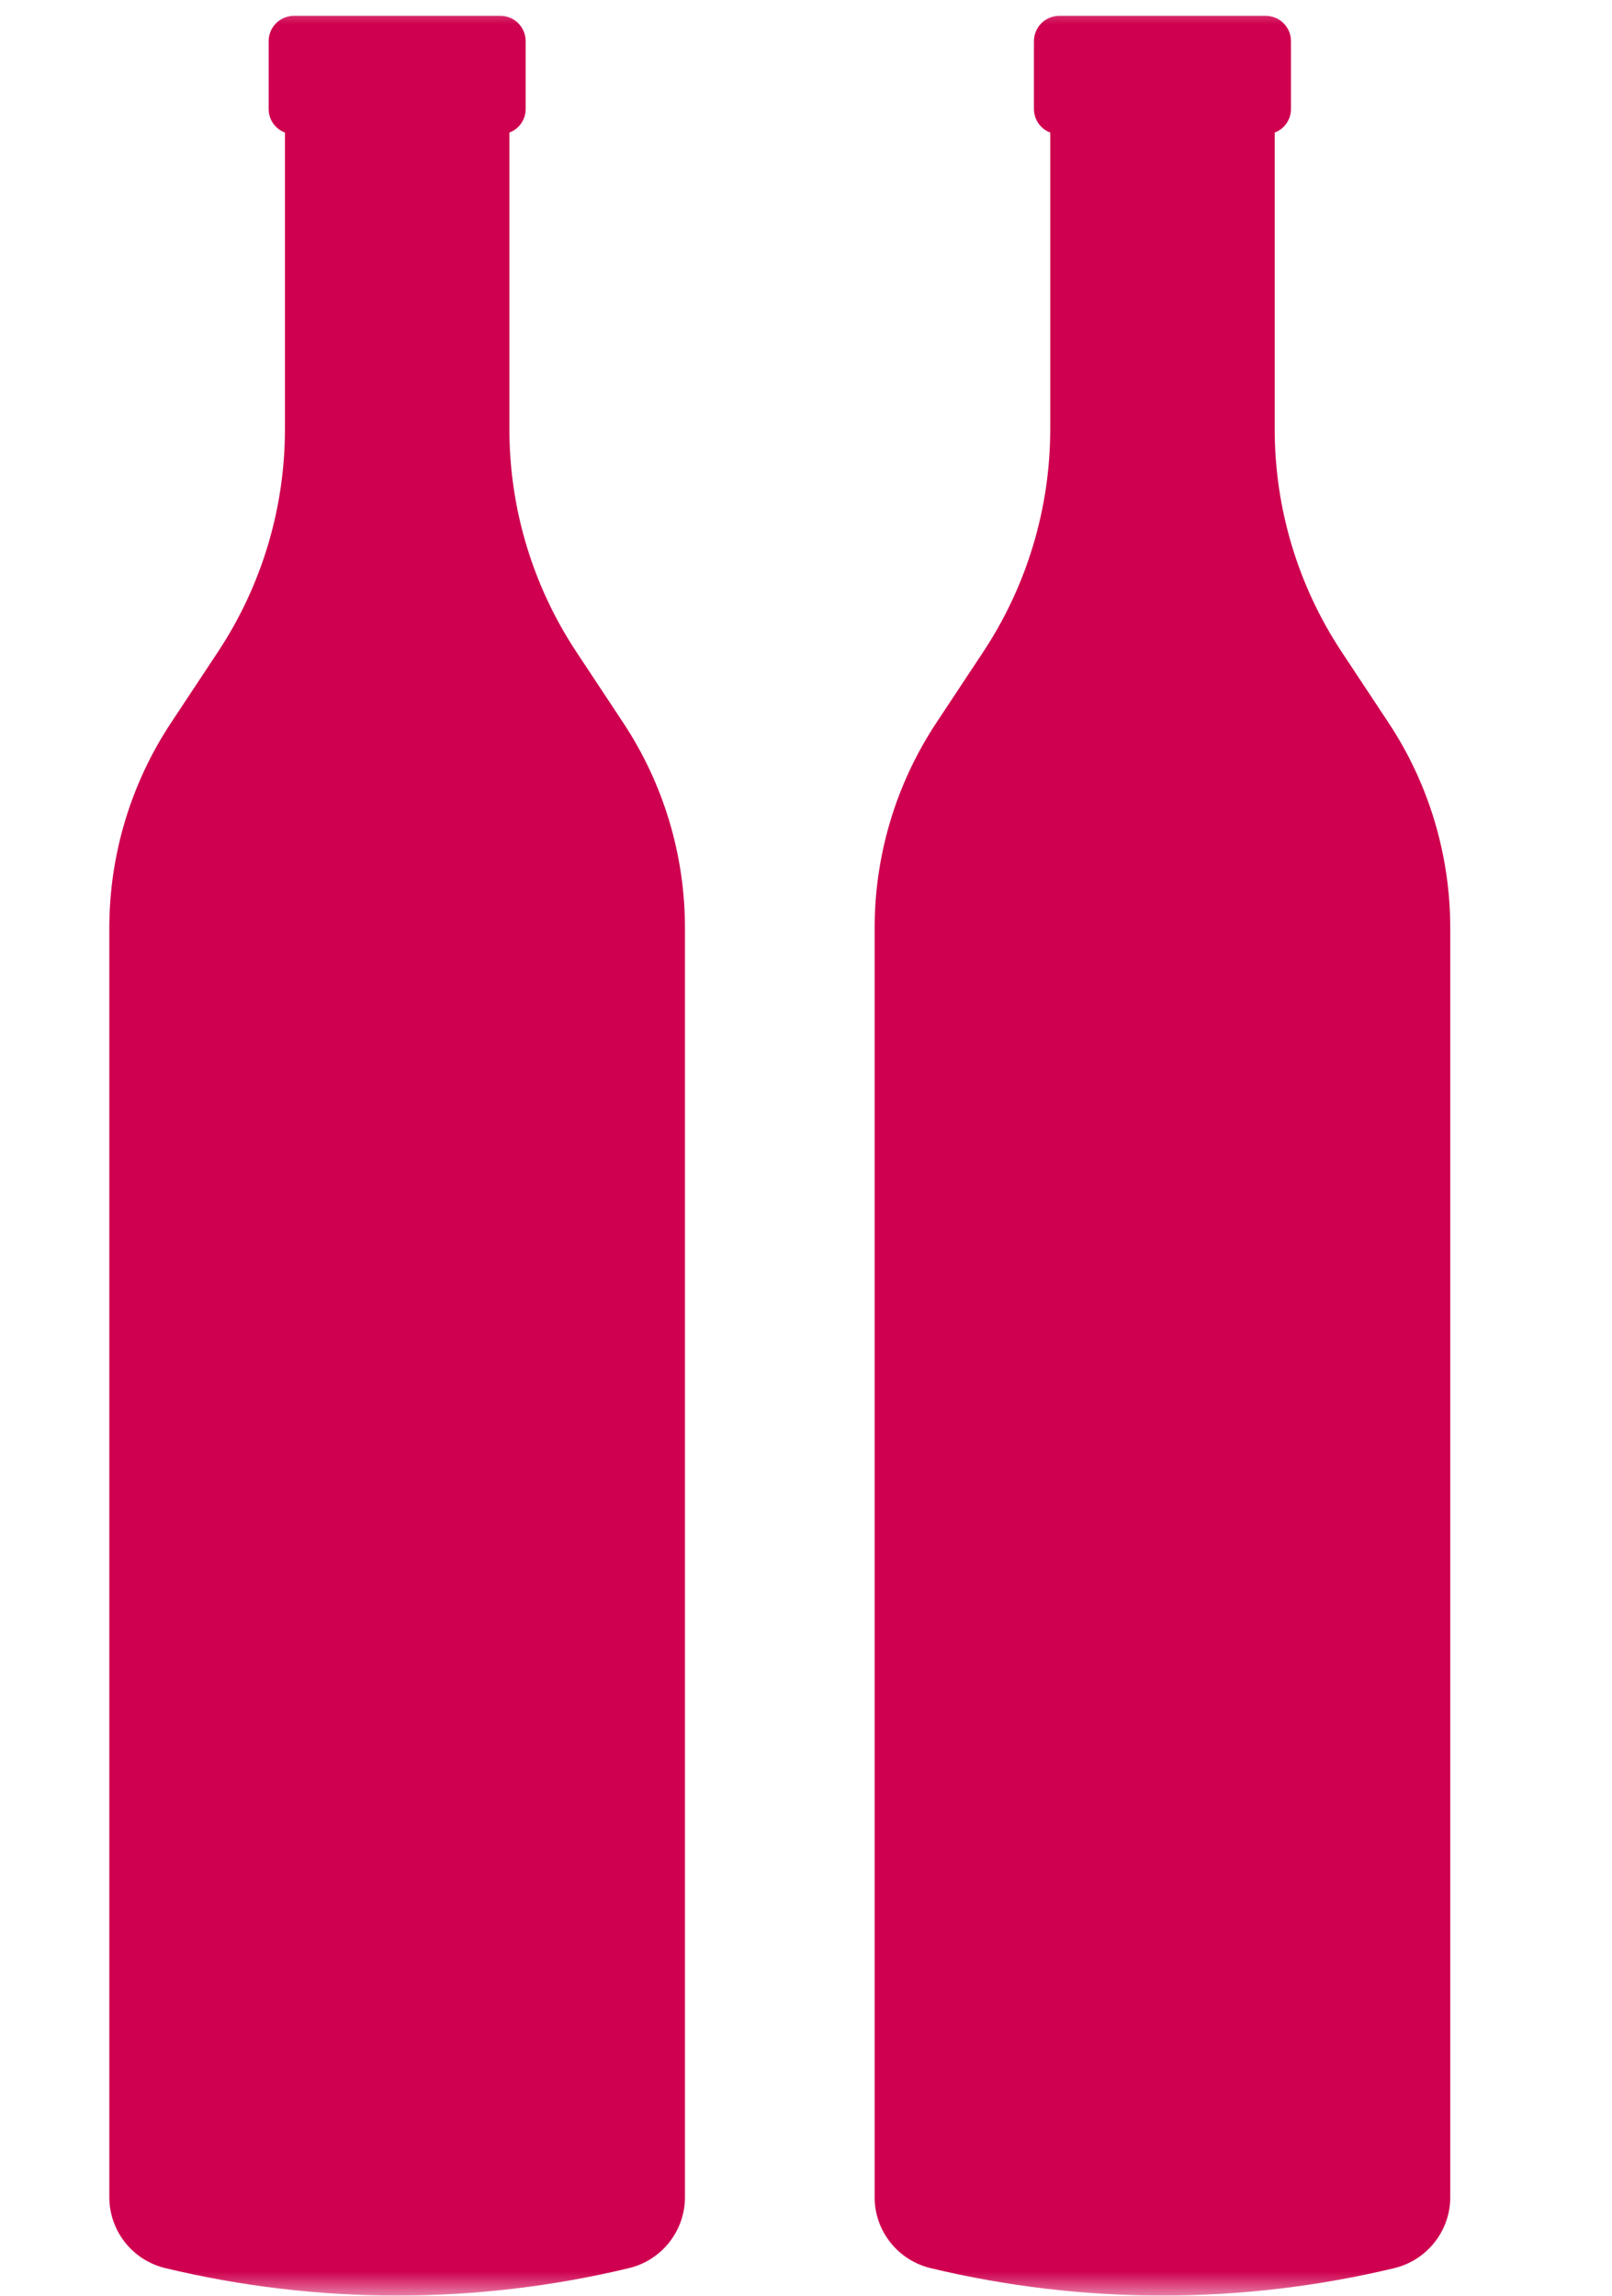
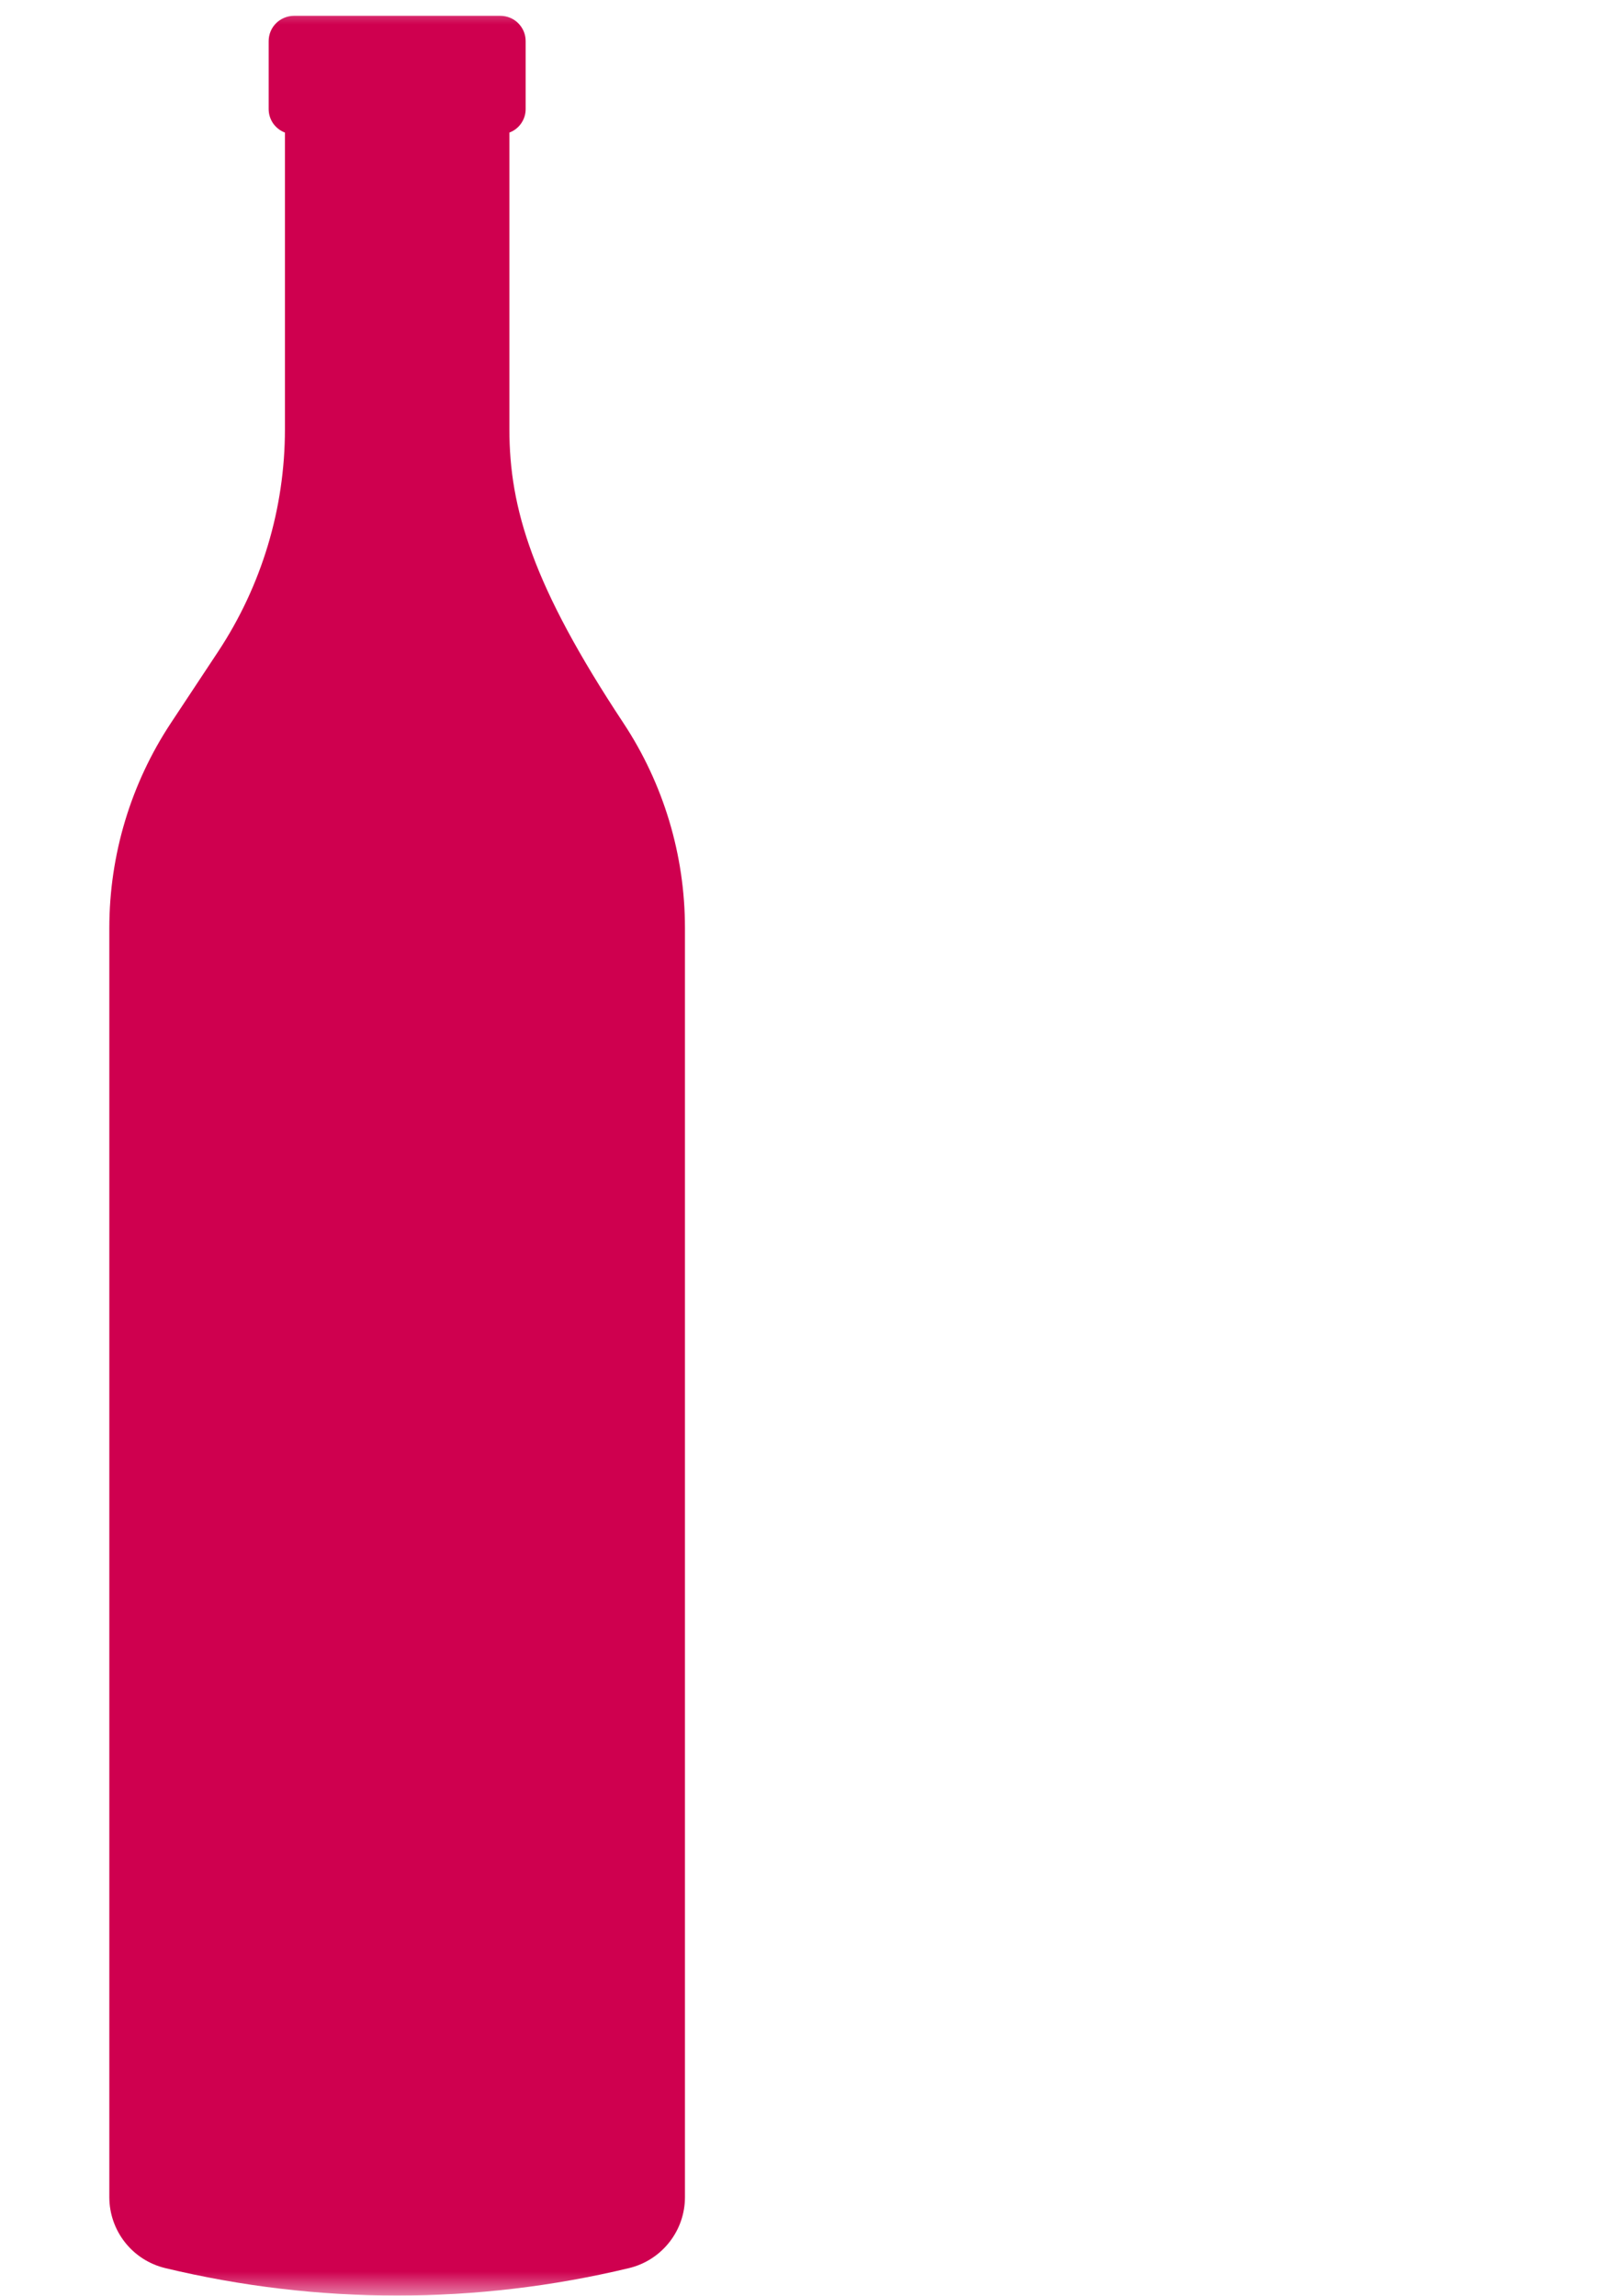
<svg xmlns="http://www.w3.org/2000/svg" width="33" height="47" viewBox="0 0 33 47" fill="none">
  <mask id="mask0_1411_7386" style="mask-type:alpha" maskUnits="userSpaceOnUse" x="0" y="0" width="33" height="47">
    <rect width="32.452" height="47" fill="#D9D9D9" />
  </mask>
  <g mask="url(#mask0_1411_7386)">
-     <path d="M8.127 0.324H6.017C5.949 0.324 5.882 0.338 5.819 0.364C5.756 0.39 5.699 0.428 5.651 0.476C5.603 0.524 5.565 0.581 5.539 0.644C5.513 0.707 5.5 0.775 5.5 0.843V2.234C5.5 2.338 5.532 2.44 5.591 2.526C5.651 2.611 5.735 2.677 5.833 2.714V8.788C5.833 10.407 5.357 11.991 4.464 13.342L3.501 14.798C2.677 16.044 2.238 17.504 2.238 18.998L2.238 44.985C2.239 45.32 2.352 45.645 2.559 45.907C2.766 46.17 3.056 46.355 3.382 46.434V46.434C6.503 47.184 9.757 47.184 12.878 46.434C13.204 46.355 13.494 46.169 13.701 45.906C13.909 45.643 14.022 45.318 14.022 44.982V18.997C14.022 17.504 13.583 16.044 12.76 14.799L11.797 13.343C10.904 11.992 10.428 10.408 10.428 8.789V2.714C10.526 2.677 10.61 2.612 10.669 2.526C10.729 2.44 10.761 2.338 10.761 2.234V0.843C10.761 0.774 10.748 0.707 10.722 0.644C10.696 0.581 10.657 0.524 10.609 0.475C10.561 0.427 10.504 0.389 10.441 0.363C10.377 0.337 10.31 0.324 10.242 0.324H8.131" fill="#CF004F" />
-     <path d="M23.794 0.324H21.684C21.616 0.324 21.549 0.338 21.486 0.364C21.423 0.39 21.366 0.428 21.318 0.476C21.27 0.524 21.232 0.581 21.206 0.644C21.18 0.707 21.166 0.775 21.166 0.843V2.234C21.167 2.338 21.199 2.44 21.258 2.526C21.318 2.611 21.402 2.677 21.5 2.714V8.788C21.499 10.407 21.023 11.991 20.131 13.342L19.168 14.798C18.344 16.044 17.905 17.504 17.905 18.998V44.985C17.905 45.32 18.018 45.645 18.226 45.907C18.433 46.17 18.723 46.355 19.048 46.434V46.434C22.169 47.184 25.424 47.184 28.545 46.434C28.871 46.355 29.161 46.169 29.368 45.906C29.576 45.643 29.689 45.318 29.689 44.982V18.997C29.688 17.504 29.25 16.044 28.427 14.799L27.464 13.343C26.571 11.992 26.095 10.408 26.095 8.789V2.714C26.193 2.677 26.277 2.612 26.336 2.526C26.396 2.44 26.428 2.338 26.428 2.234V0.843C26.428 0.774 26.415 0.707 26.389 0.644C26.363 0.581 26.324 0.524 26.276 0.475C26.228 0.427 26.17 0.389 26.107 0.363C26.044 0.337 25.977 0.324 25.909 0.324H23.798" fill="#CF004F" />
+     <path d="M8.127 0.324H6.017C5.949 0.324 5.882 0.338 5.819 0.364C5.756 0.39 5.699 0.428 5.651 0.476C5.603 0.524 5.565 0.581 5.539 0.644C5.513 0.707 5.5 0.775 5.5 0.843V2.234C5.5 2.338 5.532 2.44 5.591 2.526C5.651 2.611 5.735 2.677 5.833 2.714V8.788C5.833 10.407 5.357 11.991 4.464 13.342L3.501 14.798C2.677 16.044 2.238 17.504 2.238 18.998L2.238 44.985C2.239 45.32 2.352 45.645 2.559 45.907C2.766 46.17 3.056 46.355 3.382 46.434V46.434C6.503 47.184 9.757 47.184 12.878 46.434C13.204 46.355 13.494 46.169 13.701 45.906C13.909 45.643 14.022 45.318 14.022 44.982V18.997C14.022 17.504 13.583 16.044 12.76 14.799C10.904 11.992 10.428 10.408 10.428 8.789V2.714C10.526 2.677 10.61 2.612 10.669 2.526C10.729 2.44 10.761 2.338 10.761 2.234V0.843C10.761 0.774 10.748 0.707 10.722 0.644C10.696 0.581 10.657 0.524 10.609 0.475C10.561 0.427 10.504 0.389 10.441 0.363C10.377 0.337 10.31 0.324 10.242 0.324H8.131" fill="#CF004F" />
  </g>
</svg>